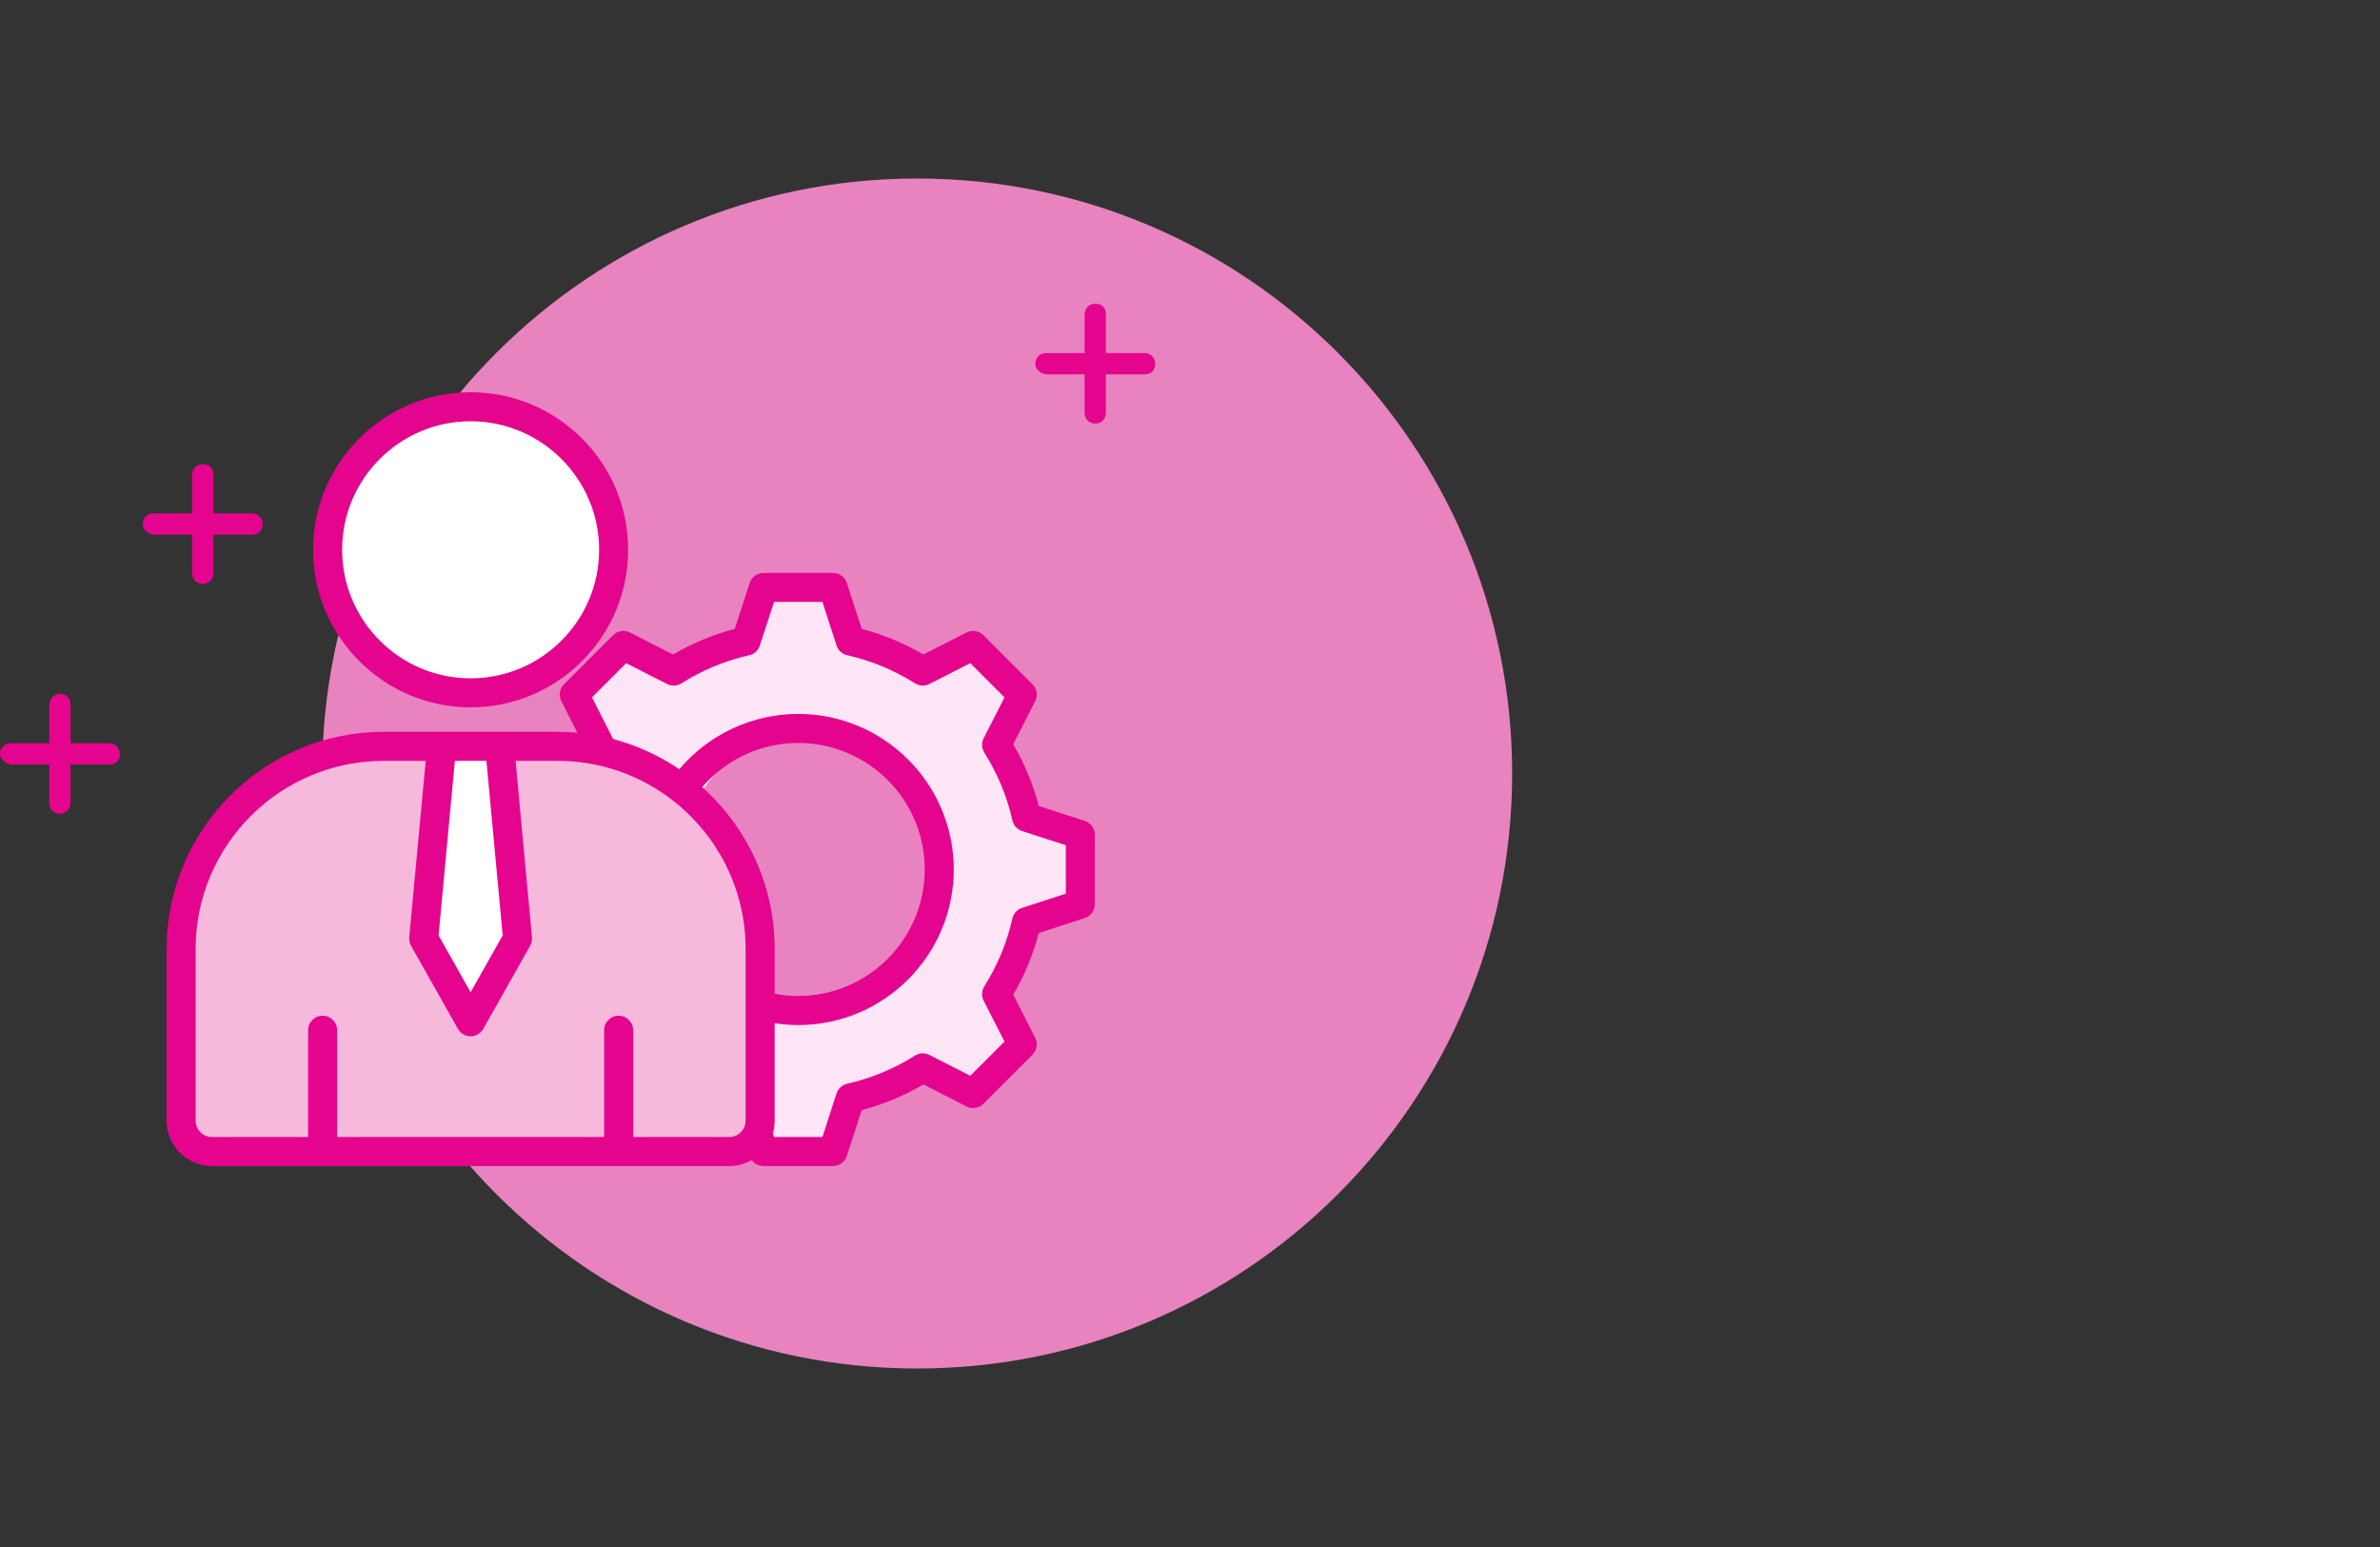
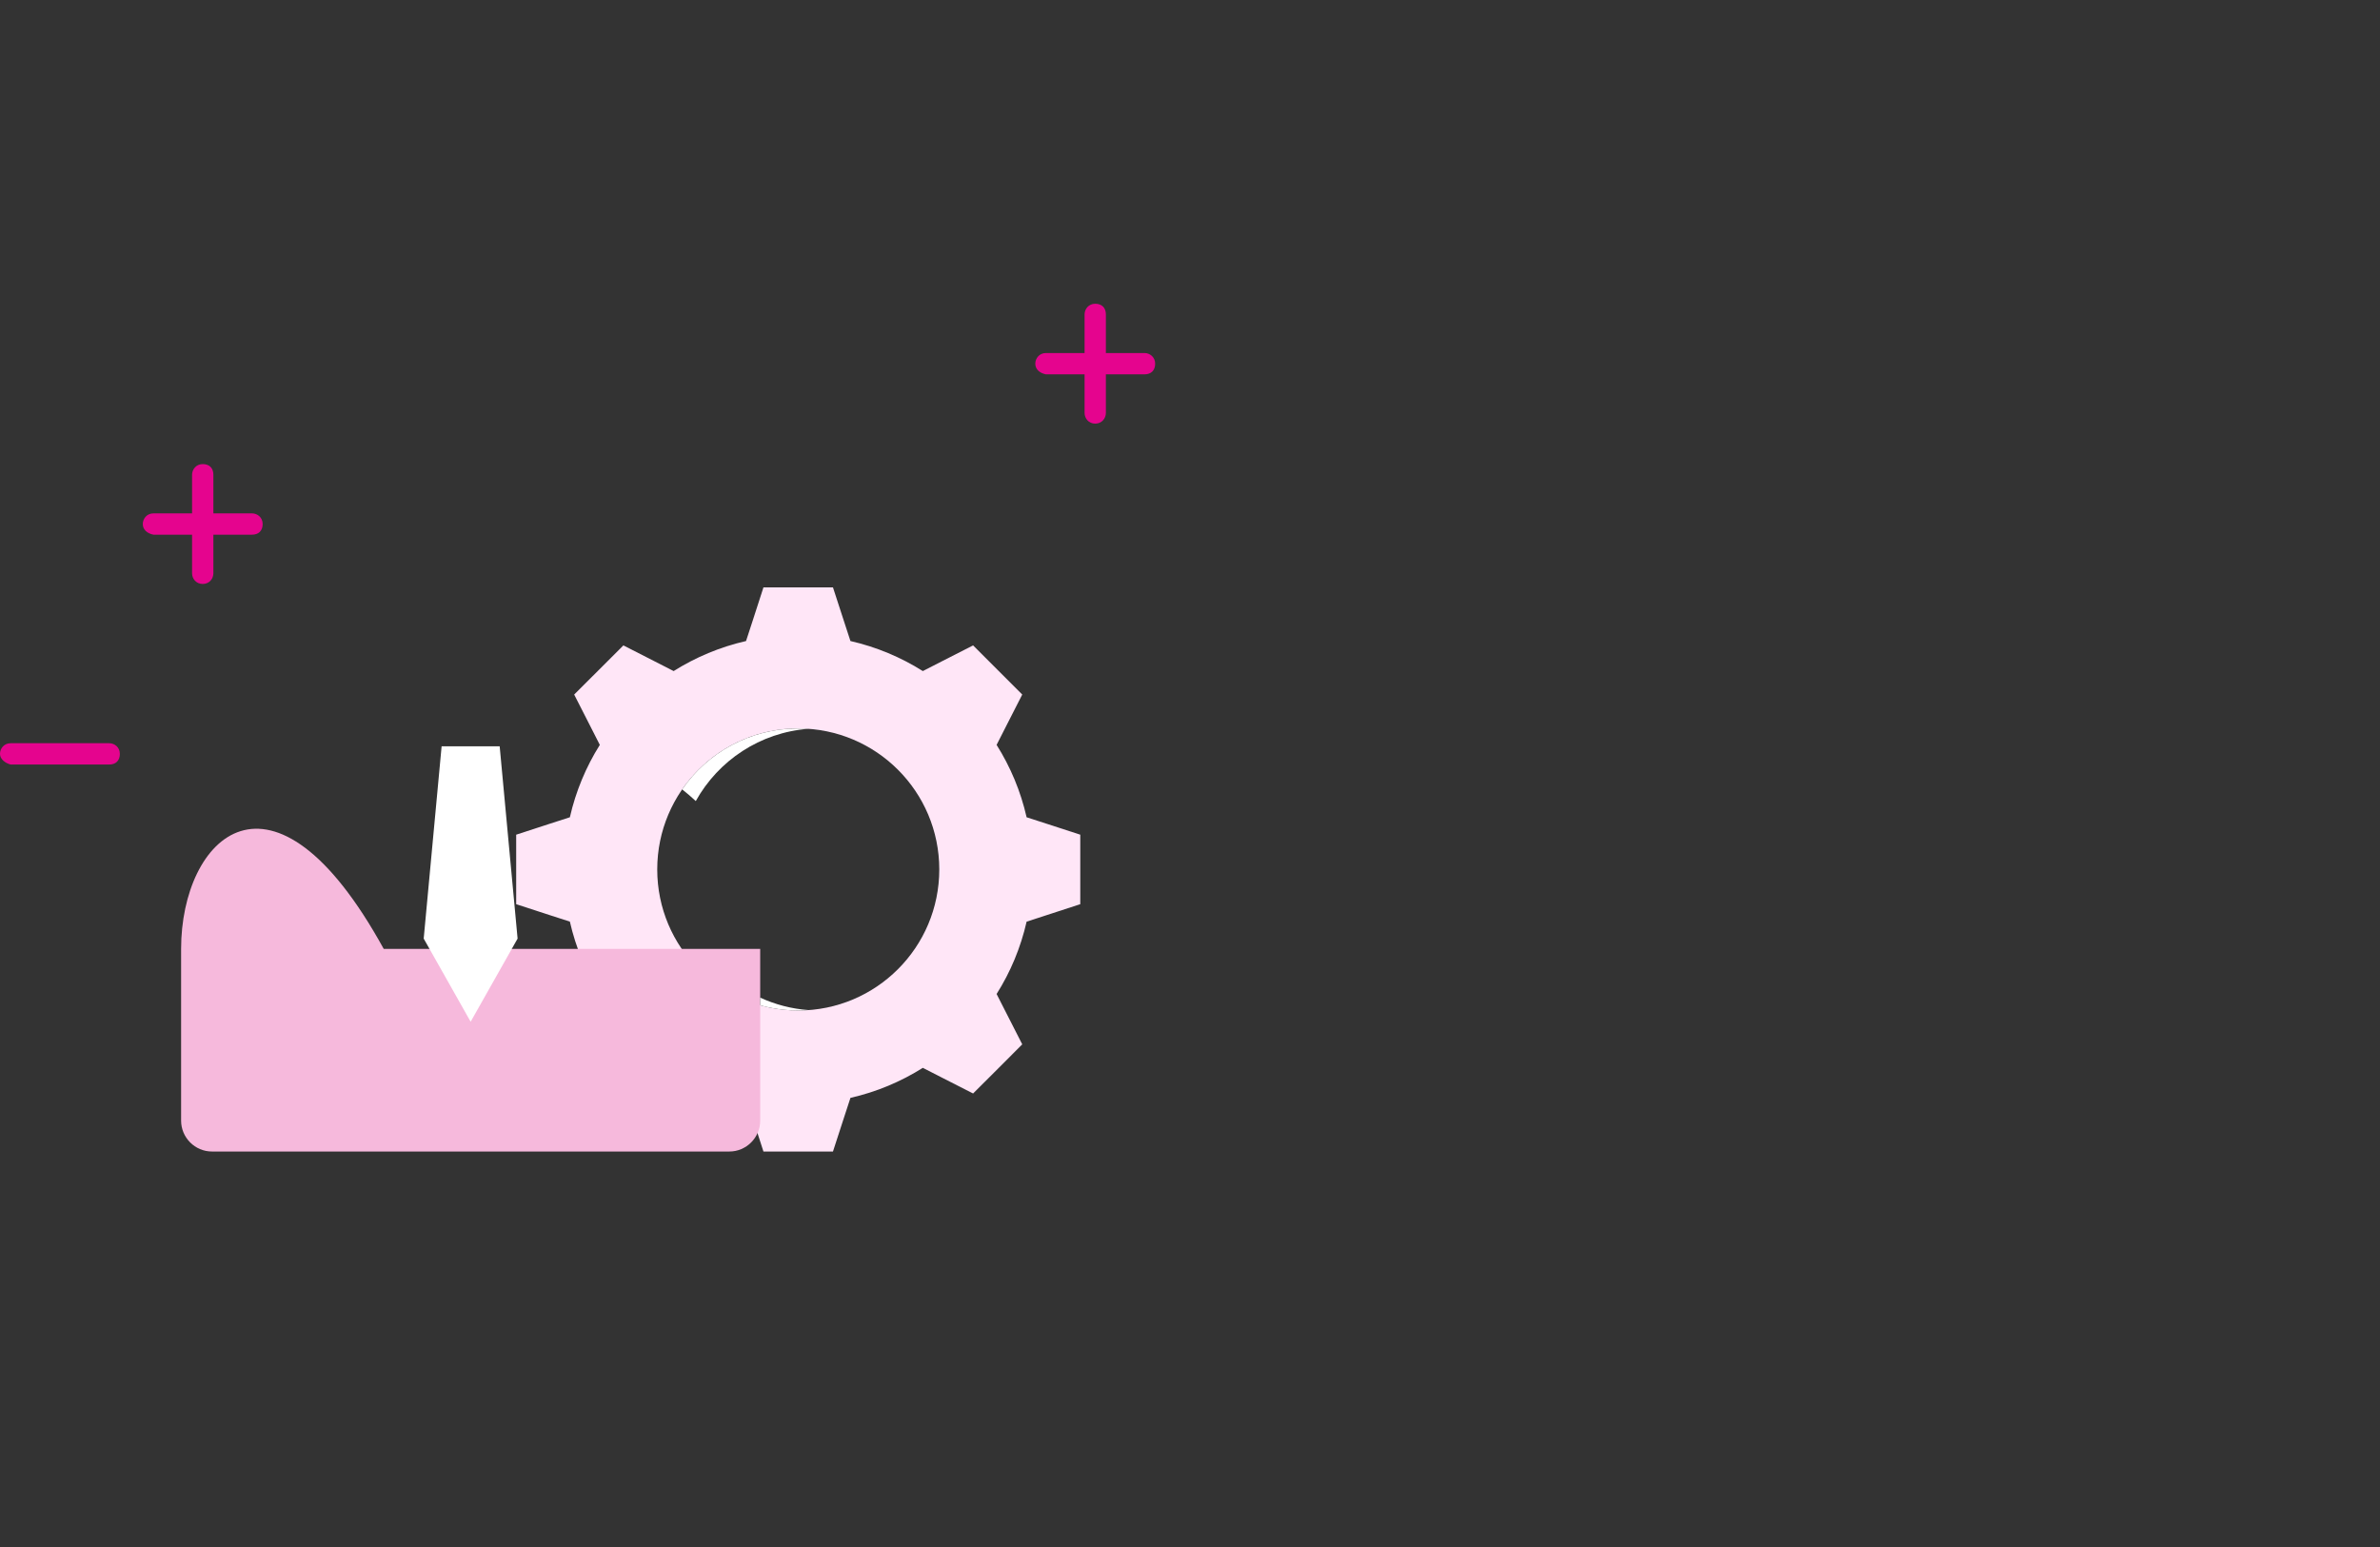
<svg xmlns="http://www.w3.org/2000/svg" width="200" height="130" viewBox="0 0 200 130" fill="none">
  <rect x="0" y="0" width="200" height="130" fill="#333333" stroke="none" />
-   <path d="M77.072 115C104.687 115 127.072 92.614 127.072 65C127.072 37.386 104.687 15 77.072 15C49.458 15 27.072 37.386 27.072 65C27.072 92.614 49.458 115 77.072 115Z" fill="#E883BF" />
  <path d="M0 63.351C0 62.903 0.336 62.456 0.895 62.456H9.177C9.625 62.456 10.072 62.791 10.072 63.351C10.072 63.91 9.737 64.246 9.177 64.246H0.895C0.448 64.134 0 63.798 0 63.351Z" fill="#E5048E" />
-   <path d="M4.141 67.492V59.21C4.141 58.762 4.477 58.315 5.036 58.315C5.596 58.315 5.931 58.65 5.931 59.21V67.492C5.931 67.939 5.596 68.387 5.036 68.387C4.477 68.387 4.141 67.939 4.141 67.492Z" fill="#E5048E" />
  <path d="M12 44.036C12 43.589 12.336 43.141 12.895 43.141H21.177C21.625 43.141 22.072 43.477 22.072 44.036C22.072 44.596 21.737 44.932 21.177 44.932H12.895C12.336 44.82 12 44.484 12 44.036Z" fill="#E5048E" />
  <path d="M16.141 48.177V39.895C16.141 39.448 16.477 39 17.036 39C17.596 39 17.931 39.336 17.931 39.895V48.177C17.931 48.625 17.596 49.072 17.036 49.072C16.477 49.072 16.141 48.625 16.141 48.177Z" fill="#E5048E" />
  <path d="M87 30.562C87 30.115 87.336 29.667 87.895 29.667H96.177C96.625 29.667 97.072 30.003 97.072 30.562C97.072 31.122 96.737 31.458 96.177 31.458H87.895C87.336 31.346 87 31.01 87 30.562Z" fill="#E5048E" />
  <path d="M91.141 34.703V26.422C91.141 25.974 91.477 25.526 92.036 25.526C92.596 25.526 92.931 25.862 92.931 26.422V34.703C92.931 35.151 92.596 35.599 92.036 35.599C91.477 35.599 91.141 35.151 91.141 34.703Z" fill="#E5048E" />
  <g clip-path="url(#clip0_4356_172)">
    <path d="M70.9 52.136L71.466 53.868C73.653 54.366 75.704 55.232 77.549 56.392L79.171 55.562L81.773 54.235L85.903 58.365L84.576 60.968L83.748 62.595C84.91 64.439 85.772 66.49 86.27 68.678L88.003 69.238L90.779 70.142V75.982L88.003 76.886L86.27 77.451C85.772 79.639 84.912 81.689 83.748 83.529L84.576 85.156L85.903 87.759L83.841 89.826L81.773 91.889L79.171 90.564L77.549 89.734C75.704 90.897 73.653 91.76 71.466 92.258L70.9 93.989L69.997 96.767H64.156L63.258 93.989L62.692 92.258C60.505 91.76 58.454 90.897 56.609 89.734L54.986 90.564L52.385 91.889L50.317 89.826L48.25 87.759L49.577 85.156L50.405 83.529C49.246 81.689 48.386 79.638 47.888 77.446L46.15 76.886L43.377 75.982V70.142L46.15 69.238L47.888 68.678C48.386 66.49 49.246 64.439 50.405 62.595L49.577 60.968L48.25 58.365L50.317 56.303L52.385 54.235L54.986 55.562L56.609 56.392C58.454 55.232 60.505 54.366 62.692 53.868L63.258 52.136L64.156 49.359H69.997L70.9 52.136ZM67.078 61.214C60.535 61.214 55.231 66.52 55.23 73.061C55.23 79.609 60.535 84.914 67.078 84.914C73.626 84.914 78.931 79.609 78.931 73.061C78.93 66.519 73.626 61.214 67.078 61.214Z" fill="#FFE6F7" />
-     <path fill-rule="evenodd" clip-rule="evenodd" d="M17.813 96.766H61.292C62.715 96.766 63.882 95.599 63.882 94.172V79.739C63.882 70.376 56.222 62.711 46.855 62.711H32.246C22.879 62.713 15.219 70.376 15.219 79.739V94.172C15.219 95.599 16.386 96.766 17.813 96.766Z" fill="#F6B9DC" />
-     <path fill-rule="evenodd" clip-rule="evenodd" d="M39.55 58.216C46.167 58.216 51.569 52.818 51.569 46.196C51.569 39.578 46.169 34.181 39.55 34.181C32.93 34.181 27.529 39.577 27.529 46.196C27.531 52.818 32.932 58.216 39.55 58.216Z" fill="white" />
+     <path fill-rule="evenodd" clip-rule="evenodd" d="M17.813 96.766H61.292C62.715 96.766 63.882 95.599 63.882 94.172V79.739H32.246C22.879 62.713 15.219 70.376 15.219 79.739V94.172C15.219 95.599 16.386 96.766 17.813 96.766Z" fill="#F6B9DC" />
    <path fill-rule="evenodd" clip-rule="evenodd" d="M39.55 85.86L43.495 78.874L41.989 62.713H37.111L35.605 78.874L39.55 85.86Z" fill="white" />
    <path fill-rule="evenodd" clip-rule="evenodd" d="M67.078 61.214C67.375 61.214 67.668 61.221 67.957 61.243C63.87 61.544 60.355 63.916 58.469 67.317C58.1 66.974 57.72 66.643 57.324 66.334C59.459 63.24 63.032 61.214 67.078 61.214ZM63.882 83.835C65.137 84.413 66.51 84.777 67.957 84.882C67.669 84.903 67.375 84.915 67.078 84.915C65.974 84.915 64.898 84.76 63.882 84.477V83.835Z" fill="white" />
-     <path d="M91.159 68.984L87.293 67.728C86.816 65.909 86.095 64.171 85.143 62.544L86.989 58.921C87.229 58.451 87.139 57.879 86.766 57.505L82.637 53.376C82.264 53.003 81.691 52.911 81.222 53.152L77.599 54.998C75.97 54.048 74.232 53.327 72.415 52.849L71.159 48.987C70.996 48.484 70.527 48.145 69.999 48.145H64.161C63.632 48.145 63.164 48.484 63 48.987L61.743 52.849C59.925 53.327 58.187 54.048 56.56 54.998L52.939 53.152C52.468 52.911 51.895 53.003 51.522 53.376L47.394 57.505C47.02 57.878 46.929 58.451 47.17 58.921L48.518 61.572C47.971 61.522 47.417 61.496 46.858 61.496H32.248C22.185 61.496 14 69.681 14 79.744V94.175C14 96.276 15.709 97.987 17.812 97.987H61.288C61.973 97.987 62.617 97.804 63.173 97.486C63.399 97.795 63.762 97.987 64.159 97.987H69.997C70.526 97.987 70.993 97.647 71.158 97.144L72.413 93.282C74.232 92.806 75.97 92.085 77.599 91.133L81.222 92.979C81.692 93.219 82.264 93.129 82.638 92.755L86.767 88.627C87.14 88.254 87.232 87.681 86.991 87.21L85.144 83.587C86.095 81.96 86.816 80.222 87.294 78.403L91.161 77.148C91.663 76.985 92.003 76.516 92.003 75.987V70.144C92.001 69.616 91.662 69.147 91.159 68.984ZM42.242 78.609L39.548 83.38L36.856 78.609L38.224 63.937H40.877L42.242 78.609ZM61.288 95.546H53.206V86.575C53.206 85.901 52.66 85.355 51.985 85.355C51.31 85.355 50.765 85.9 50.765 86.575V95.546H28.331V86.575C28.331 85.901 27.786 85.355 27.111 85.355C26.436 85.355 25.89 85.9 25.89 86.575V95.546H17.809C17.053 95.546 16.438 94.931 16.438 94.175V79.744C16.438 71.027 23.529 63.937 32.245 63.937H35.773L34.39 78.763C34.367 79.011 34.42 79.259 34.542 79.476L38.485 86.464C38.701 86.847 39.106 87.084 39.547 87.084C39.987 87.084 40.392 86.846 40.608 86.464L44.551 79.476C44.673 79.259 44.726 79.011 44.703 78.763L43.325 63.937H46.853C50.462 63.937 53.791 65.154 56.455 67.198C56.507 67.251 56.565 67.3 56.629 67.344C56.65 67.36 56.672 67.372 56.693 67.384C60.325 70.283 62.657 74.747 62.657 79.745V94.177C62.659 94.932 62.043 95.546 61.288 95.546ZM59.01 66.148C61.019 63.806 63.961 62.433 67.078 62.433C72.939 62.433 77.709 67.201 77.709 73.062C77.709 78.926 72.94 83.695 67.078 83.695C66.415 83.695 65.753 83.632 65.098 83.507V79.742C65.098 74.348 62.744 69.493 59.01 66.148ZM89.562 75.1L85.894 76.29C85.484 76.423 85.175 76.761 85.079 77.181C84.621 79.204 83.825 81.124 82.715 82.885C82.485 83.249 82.465 83.708 82.66 84.09L84.412 87.527L81.537 90.402L78.1 88.65C77.716 88.453 77.259 88.475 76.895 88.704C75.134 89.815 73.215 90.61 71.191 91.069C70.772 91.165 70.433 91.473 70.3 91.882L69.11 95.546H65.044L64.945 95.24C65.044 94.902 65.098 94.545 65.098 94.175V85.984C65.753 86.084 66.415 86.138 67.078 86.138C74.285 86.138 80.148 80.272 80.148 73.063C80.148 65.858 74.284 59.994 67.078 59.994C63.207 59.994 59.558 61.712 57.086 64.643C55.409 63.502 53.53 62.634 51.519 62.101C51.51 62.081 51.502 62.061 51.493 62.041L49.744 58.601L52.619 55.727L56.057 57.479C56.441 57.674 56.898 57.652 57.261 57.424C59.022 56.315 60.94 55.518 62.962 55.059C63.381 54.965 63.717 54.657 63.851 54.249L65.046 50.582H69.112L70.302 54.246C70.434 54.656 70.772 54.965 71.193 55.059C73.216 55.518 75.135 56.313 76.897 57.424C77.261 57.654 77.719 57.674 78.102 57.479L81.539 55.727L84.413 58.601L82.661 62.038C82.466 62.422 82.486 62.879 82.716 63.243C83.827 65.004 84.622 66.924 85.081 68.947C85.177 69.368 85.486 69.706 85.896 69.838L89.564 71.028V75.1H89.562ZM39.548 59.441C46.848 59.441 52.787 53.501 52.787 46.199C52.787 38.899 46.848 32.96 39.548 32.96C32.249 32.96 26.309 38.899 26.309 46.199C26.309 53.501 32.249 59.441 39.548 59.441ZM39.548 35.401C45.502 35.401 50.346 40.245 50.346 46.199C50.346 52.156 45.502 57.002 39.548 57.002C33.594 57.002 28.75 52.156 28.75 46.199C28.75 40.244 33.594 35.401 39.548 35.401Z" fill="#E5048E" />
  </g>
  <defs>
    <clipPath id="clip0_4356_172">
      <rect width="78" height="78" fill="white" transform="translate(14 26.474)" />
    </clipPath>
  </defs>
</svg>